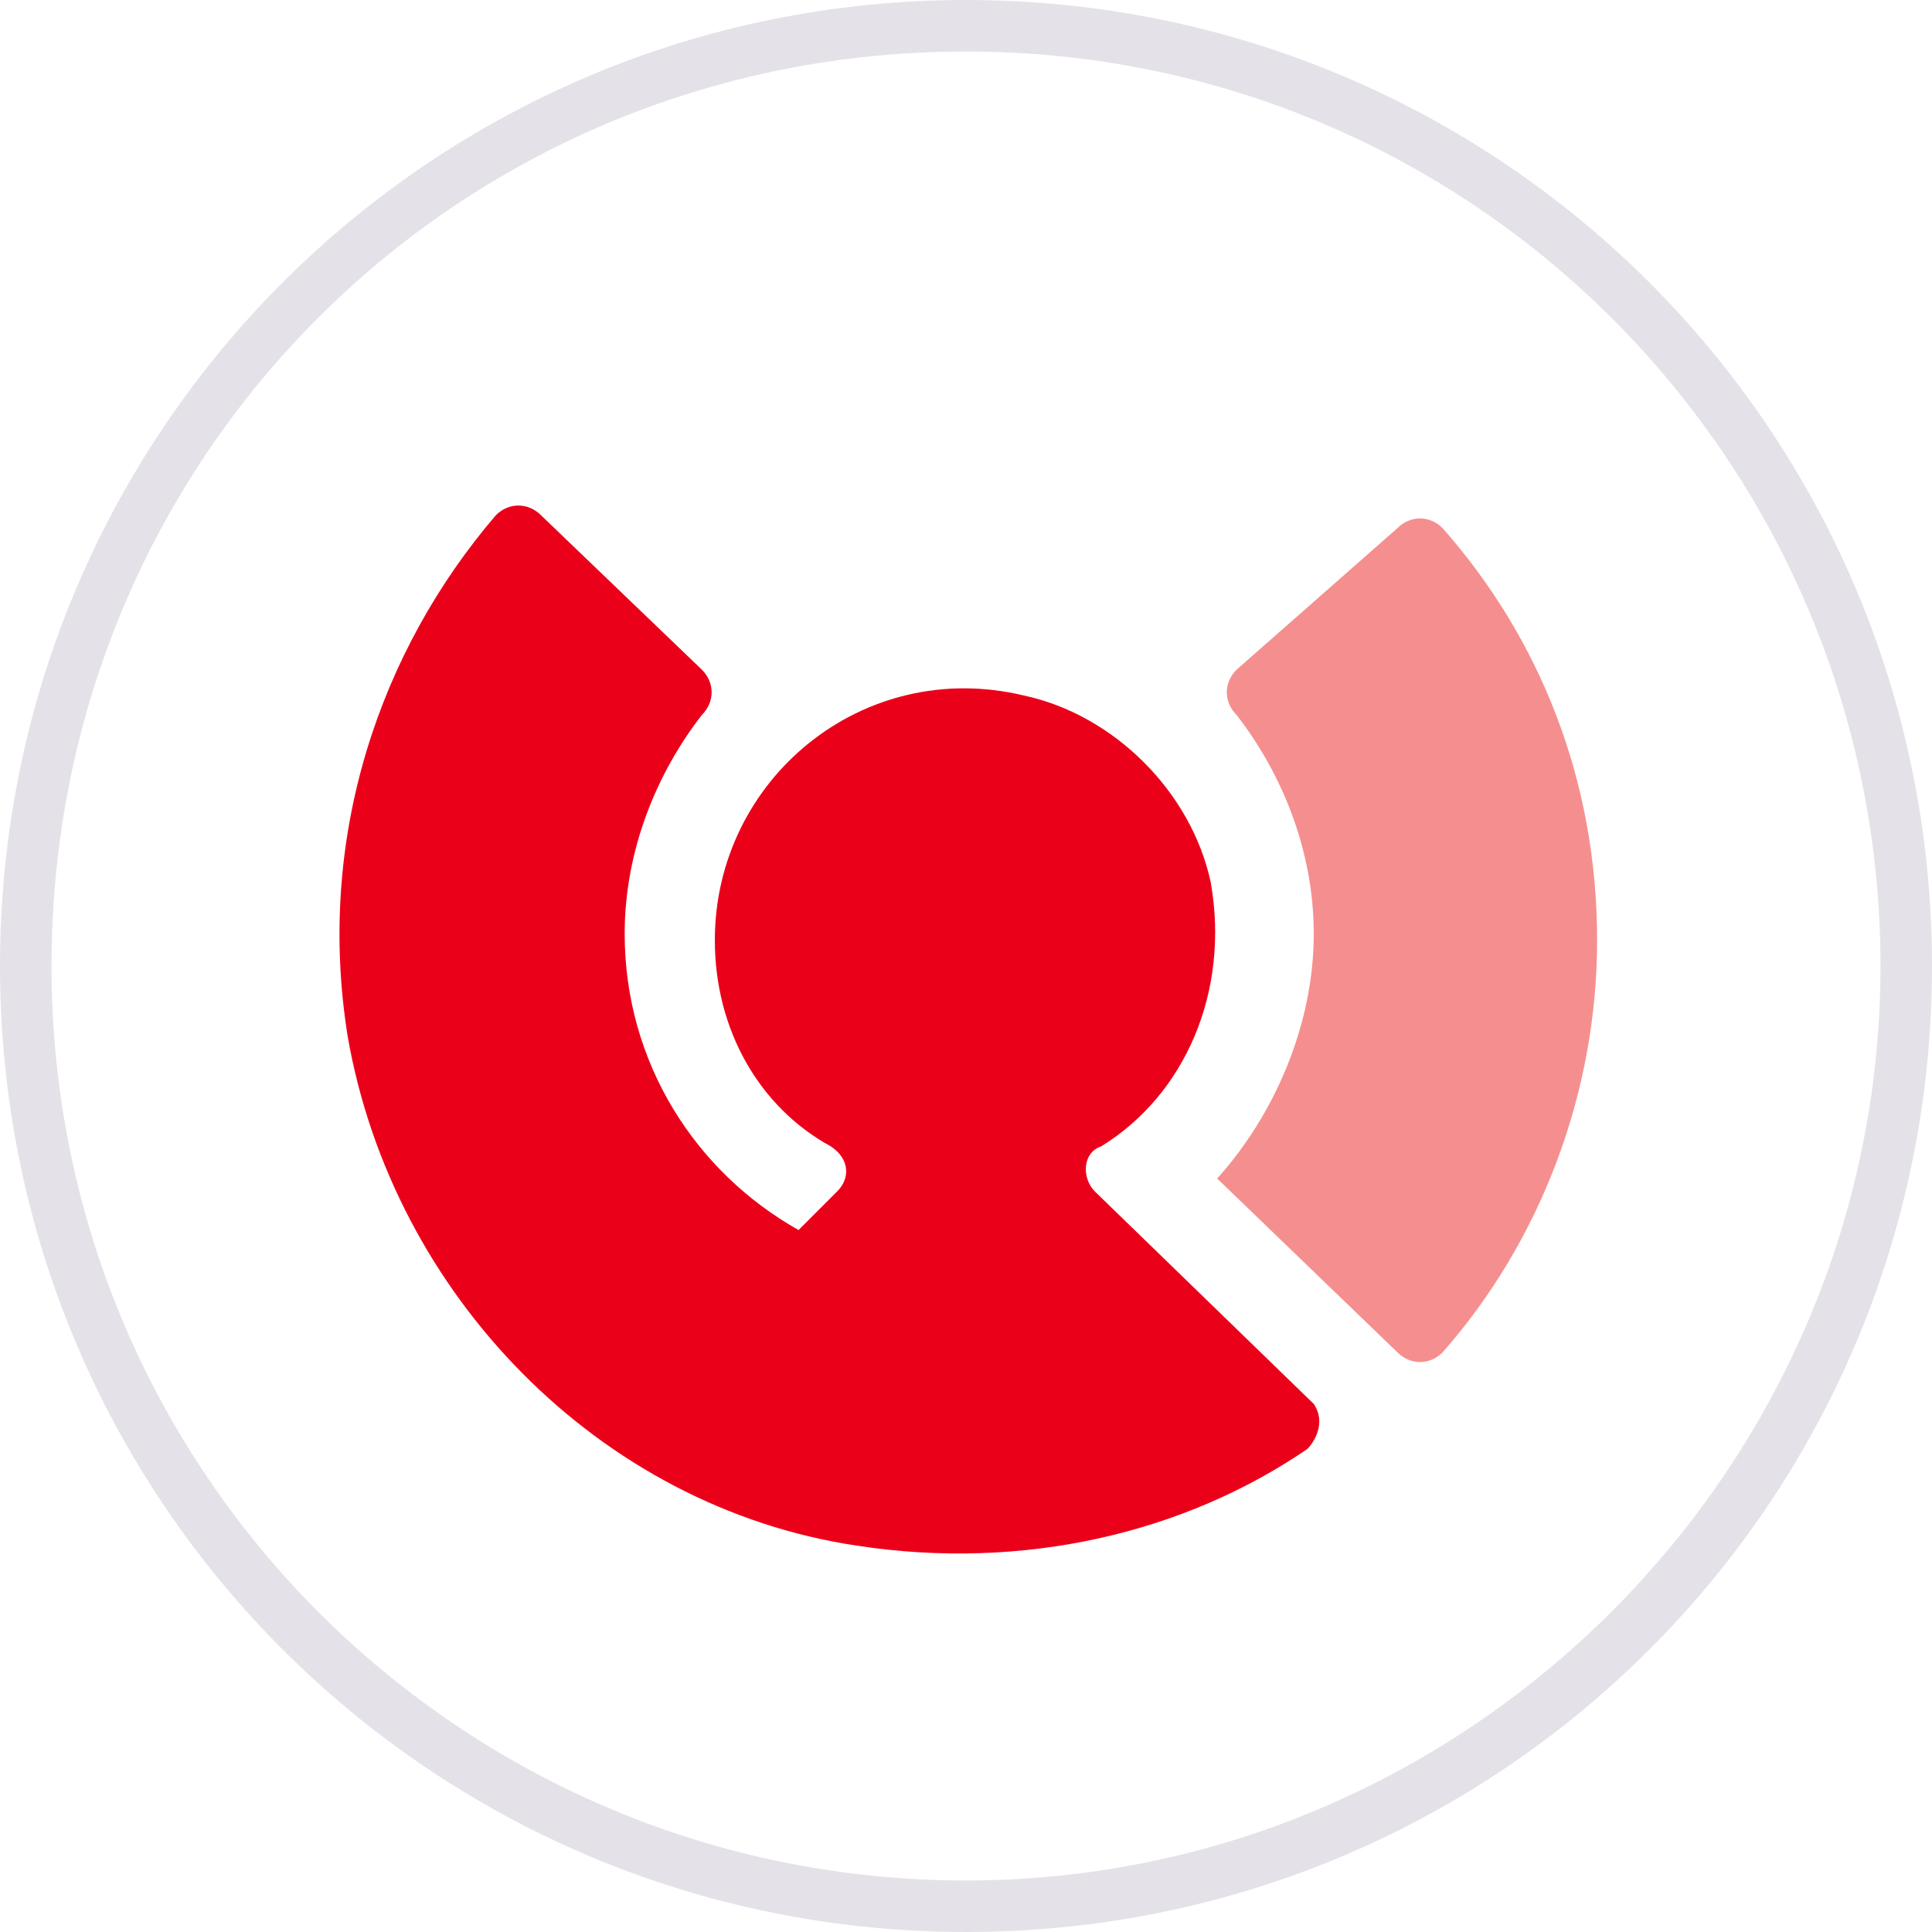
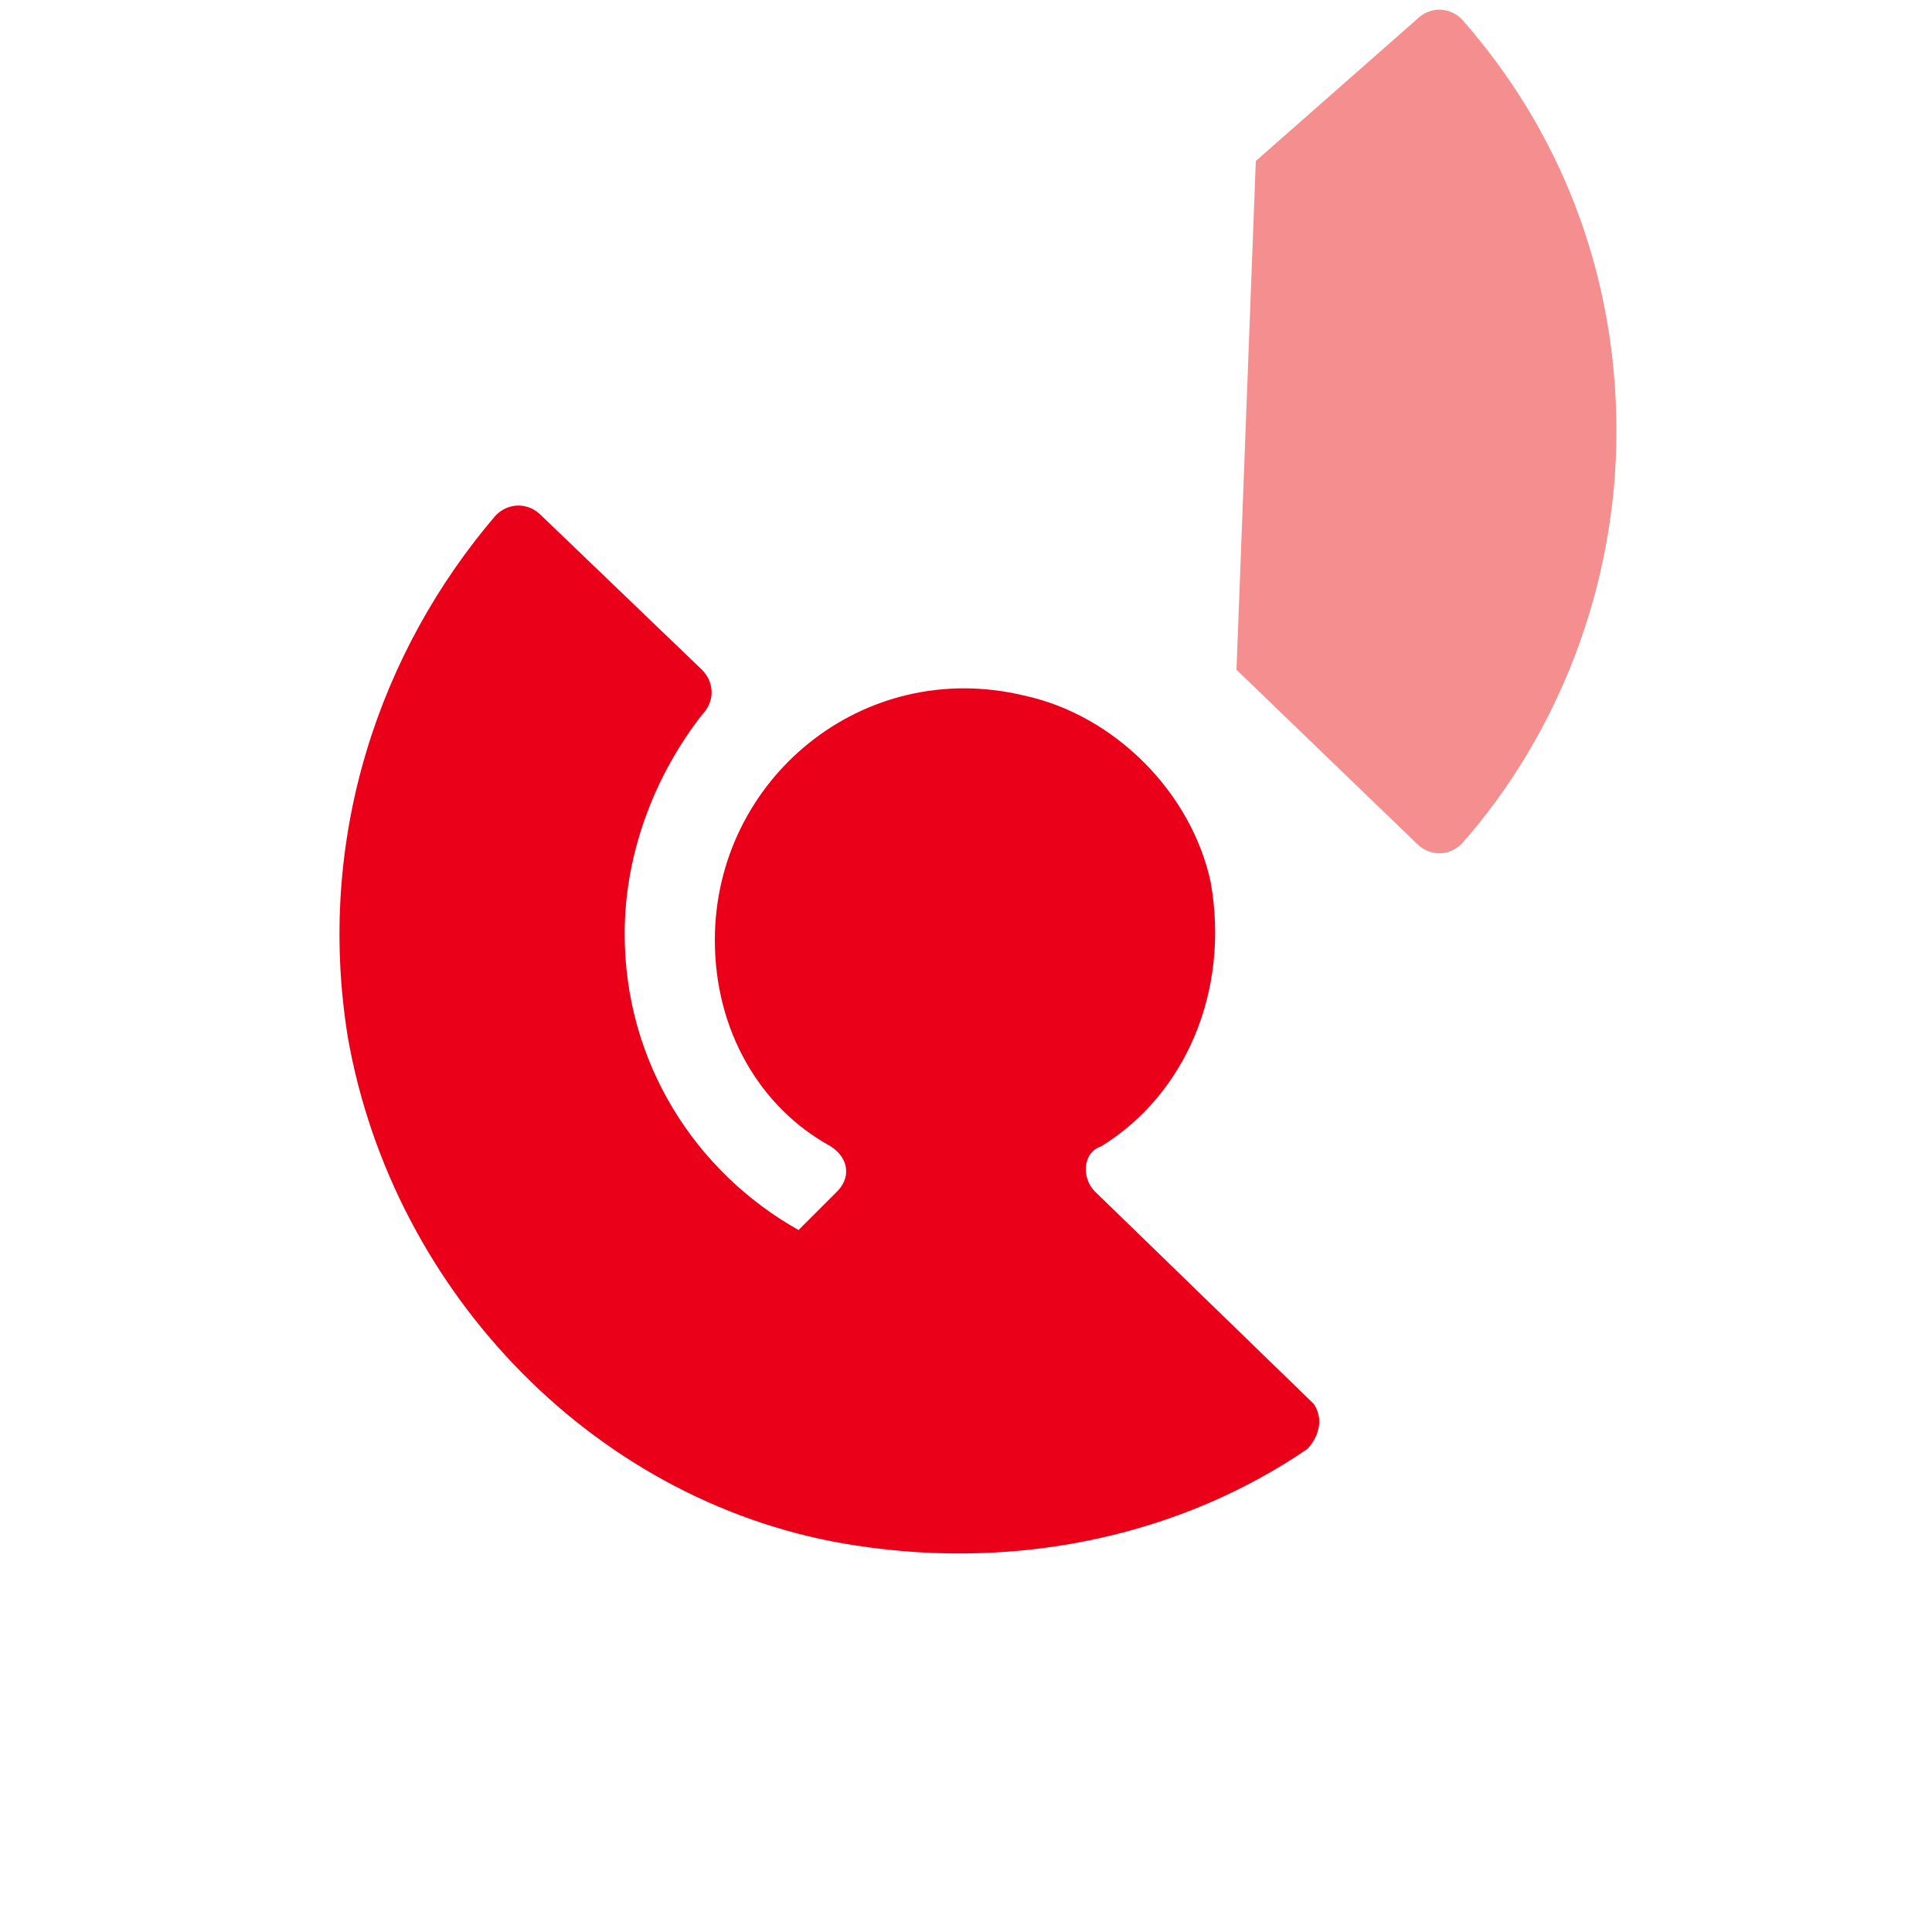
<svg xmlns="http://www.w3.org/2000/svg" viewBox="0 0 30 30" style="enable-background:new 0 0 30 30" xml:space="preserve">
  <style>.st3{display:none}.st6{display:inline}.st7{fill:#eb001a}.st8{fill:#f58f8f}</style>
-   <path d="M15 .8C22.9.8 29.2 7.2 29.2 15S22.8 29.2 15 29.2.8 22.9.8 15 7.1.8 15 .8m0-.8C6.7 0 0 6.7 0 15s6.7 15 15 15 15-6.7 15-15S23.3 0 15 0z" style="fill:#e4e2e8" id="Circle" />
  <g id="CDP">
    <path class="st7" d="M17 18.5c-.2-.2-.2-.6.1-.7 1.3-.8 2-2.4 1.7-4.1-.3-1.4-1.5-2.6-2.9-2.9-2.5-.6-4.8 1.3-4.8 3.8 0 1.4.7 2.6 1.8 3.2.3.2.3.5.1.7l-.6.6c-1.6-.9-2.7-2.6-2.7-4.6 0-1.3.5-2.5 1.2-3.4.2-.2.2-.5 0-.7L8.4 8c-.2-.2-.5-.2-.7 0-1.8 2.1-2.8 5-2.3 8.1.7 4 3.9 7.3 7.9 7.9 2.6.4 5.1-.2 7-1.5.1-.1.3-.4.1-.7L17 18.5z" />
-     <path class="st8" d="M19.2 10.4c-.2.2-.2.5 0 .7.7.9 1.2 2.1 1.2 3.4 0 1.4-.6 2.8-1.5 3.8l2.8 2.7c.2.2.5.2.7 0 1.5-1.7 2.4-4 2.4-6.4 0-2.5-.9-4.7-2.4-6.4-.2-.2-.5-.2-.7 0l-2.5 2.2z" />
+     <path class="st8" d="M19.2 10.4l2.8 2.7c.2.2.5.2.7 0 1.5-1.7 2.4-4 2.4-6.4 0-2.5-.9-4.7-2.4-6.4-.2-.2-.5-.2-.7 0l-2.5 2.2z" />
  </g>
</svg>